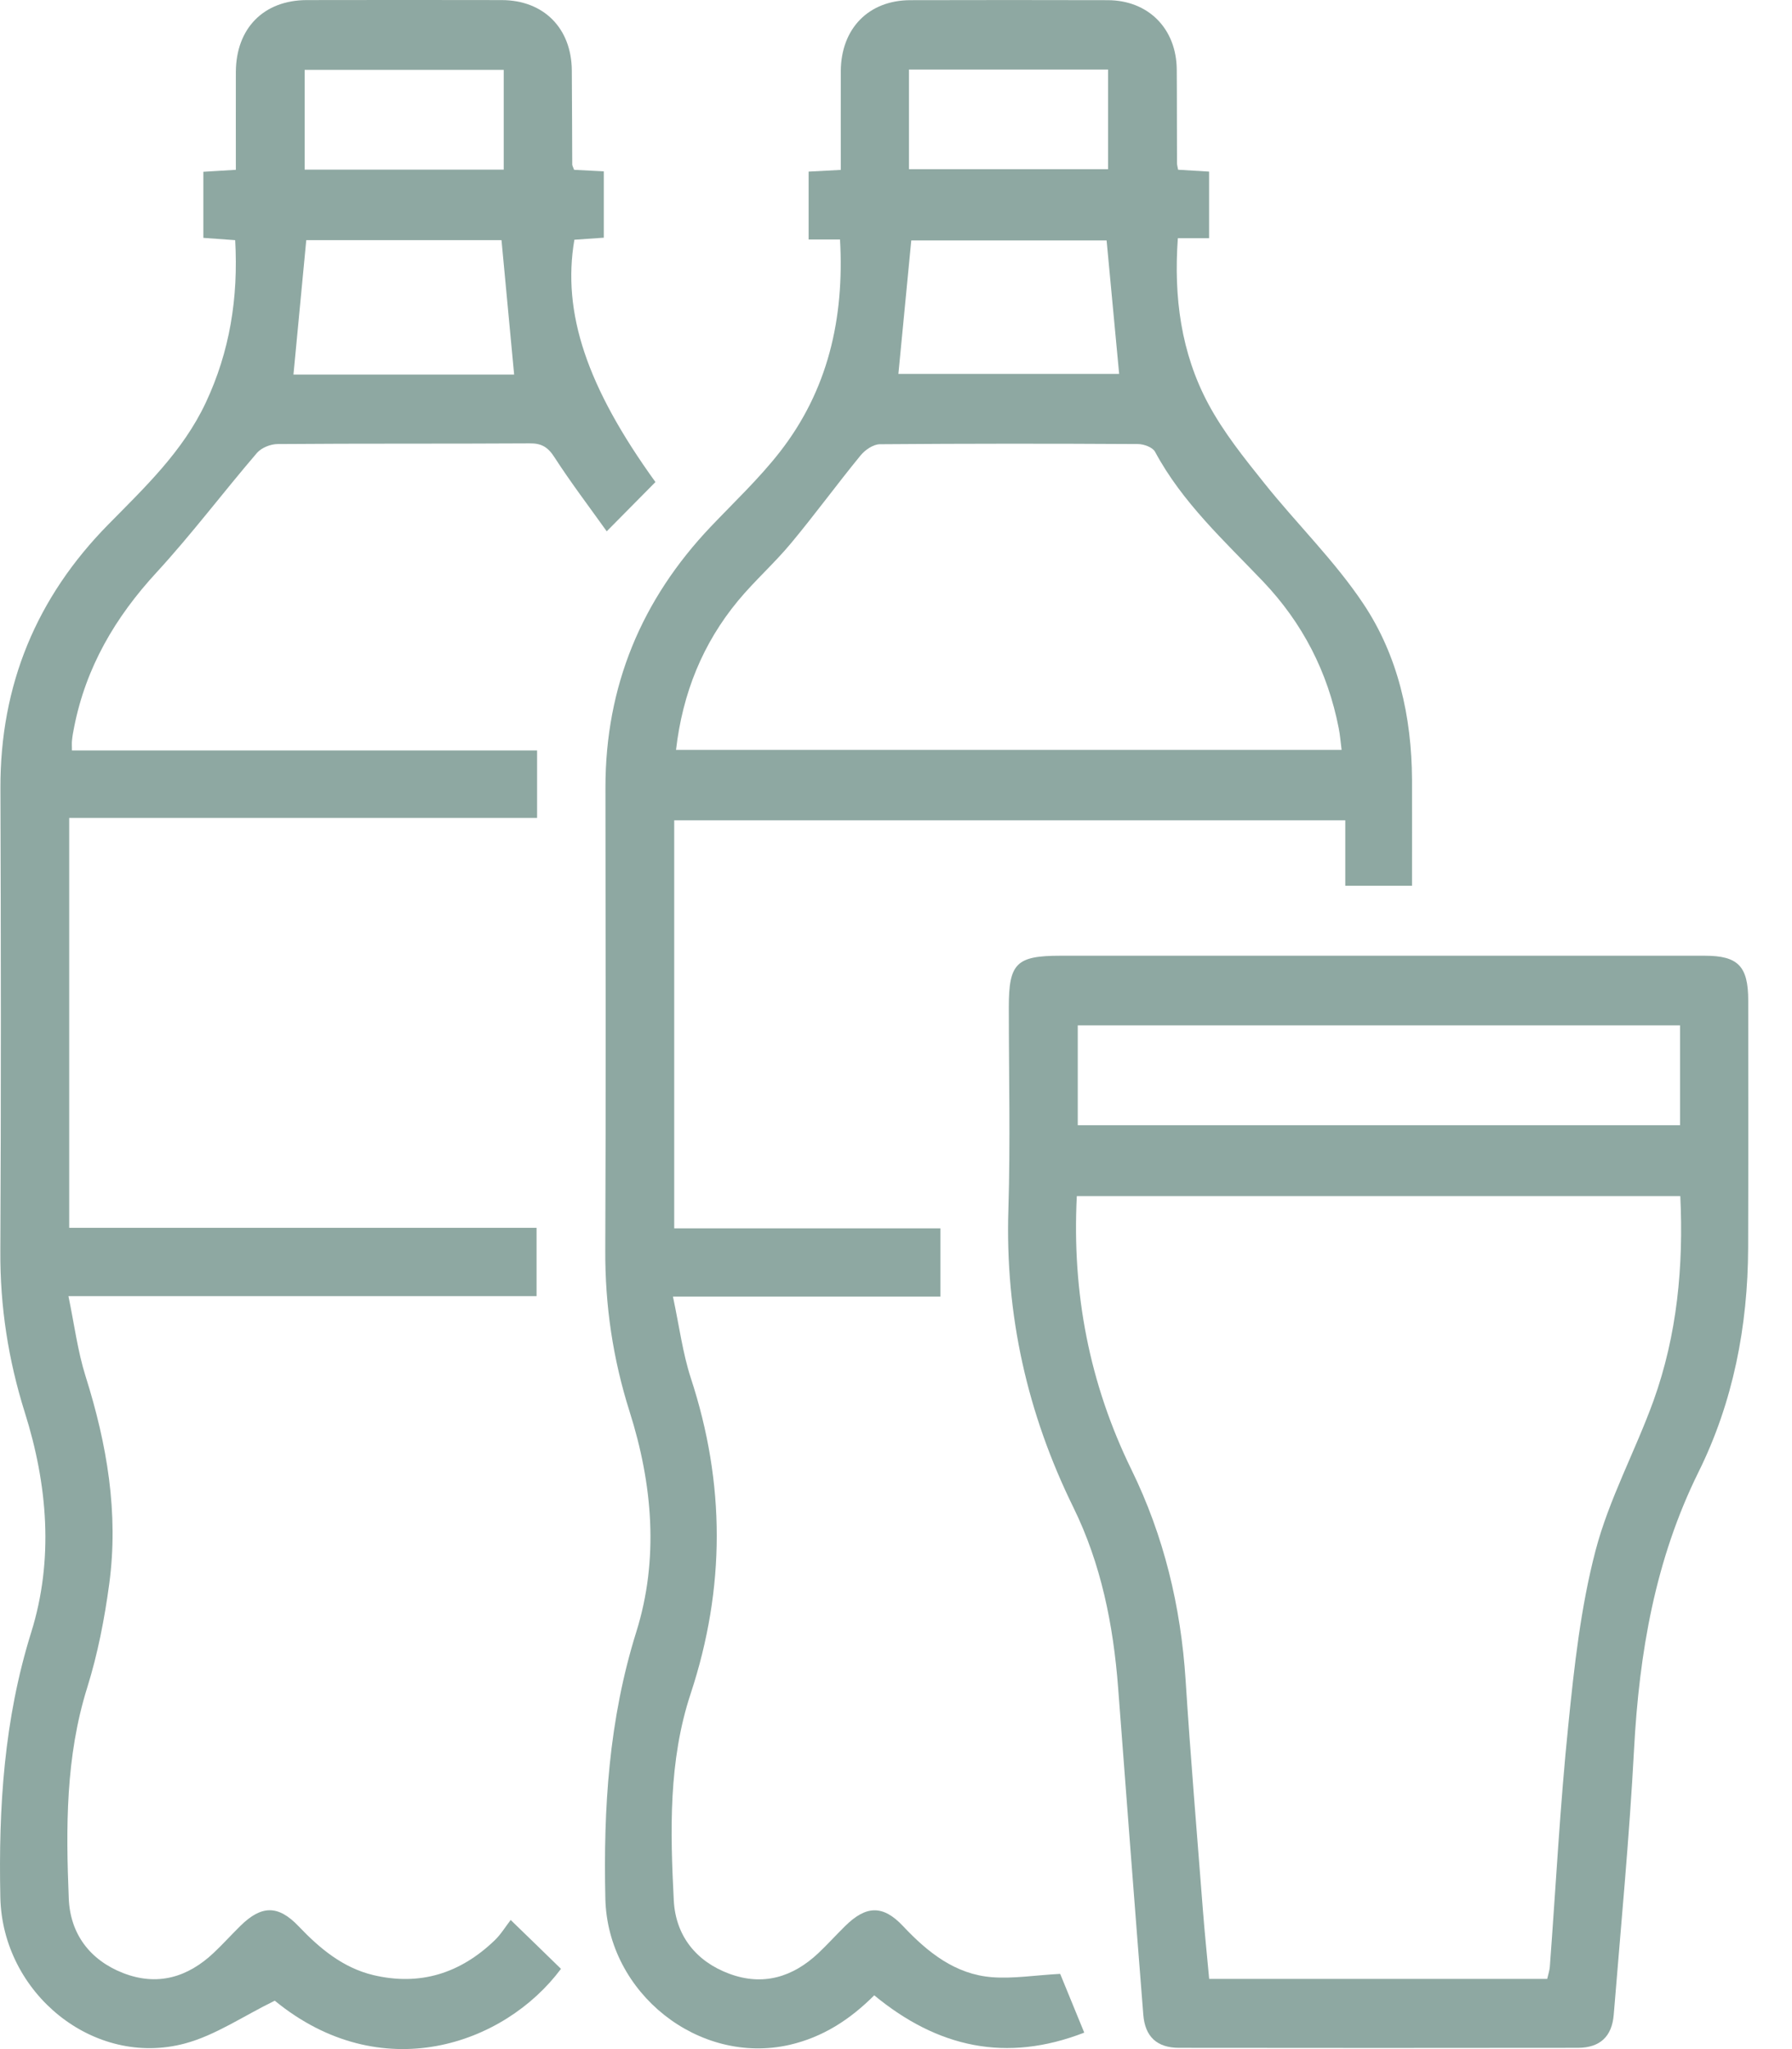
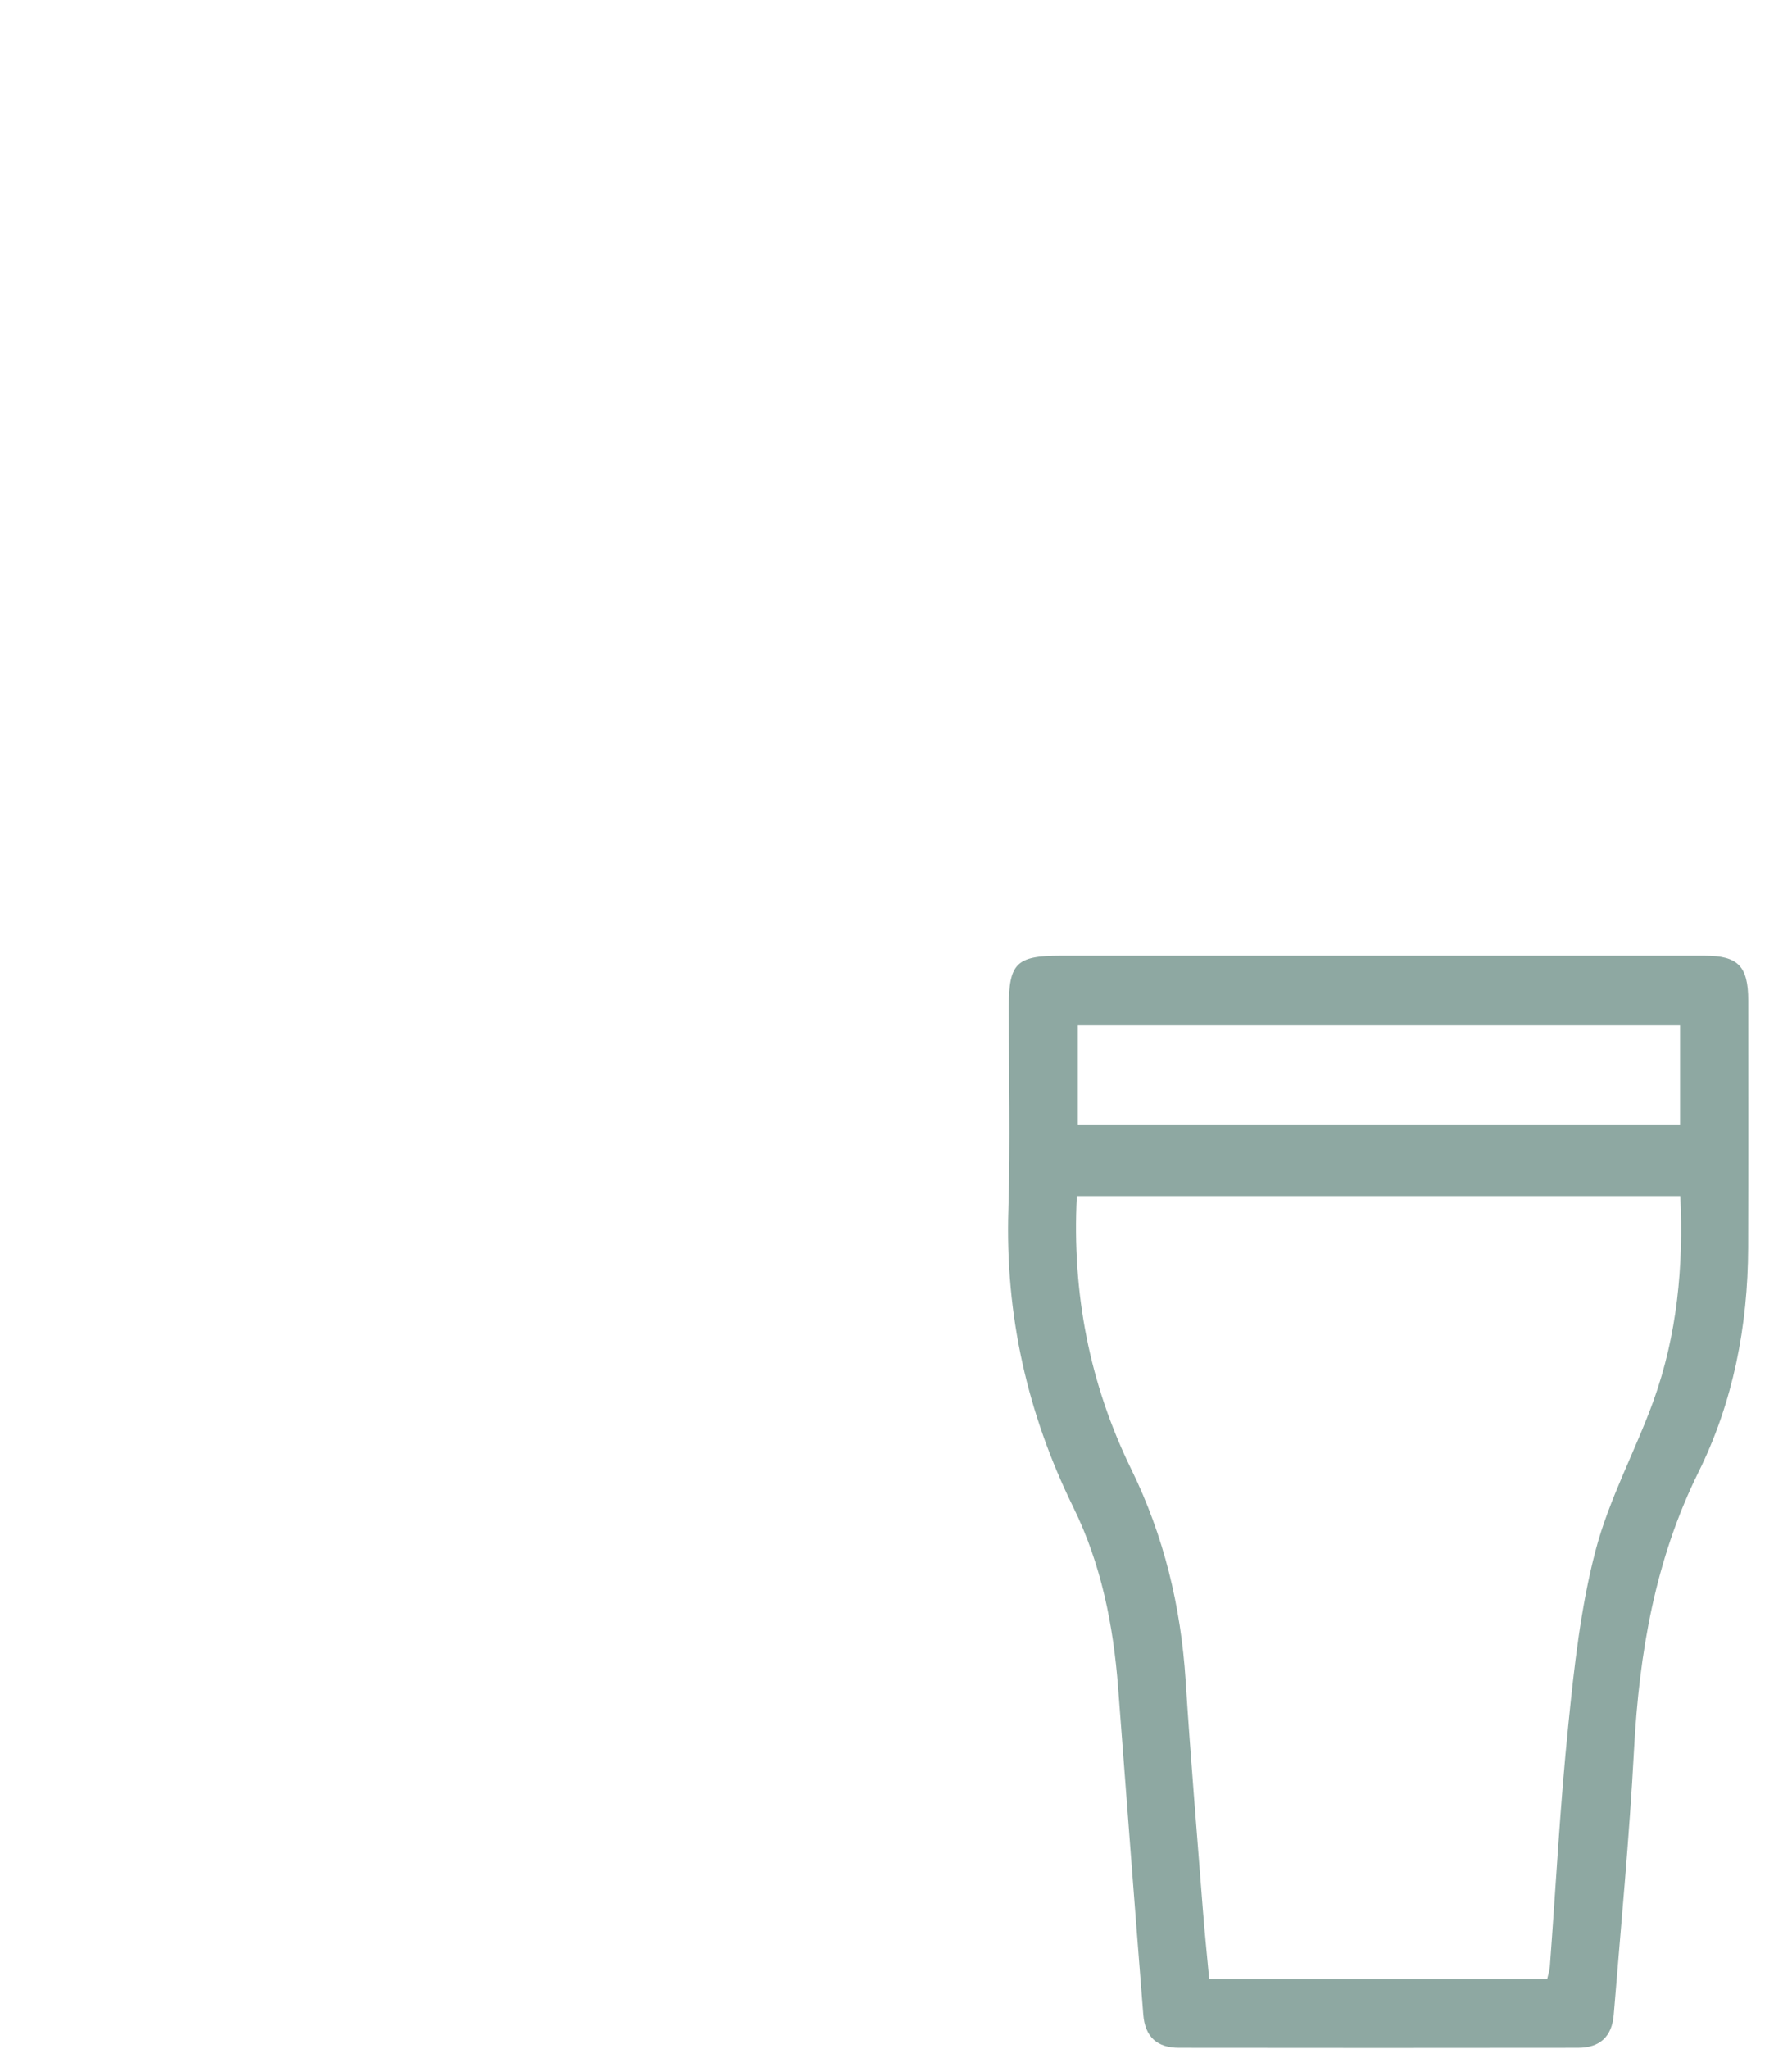
<svg xmlns="http://www.w3.org/2000/svg" width="21" height="24" viewBox="0 0 21 24" fill="none">
-   <path d="M12.424 23.119C12.508 23.323 12.601 23.551 12.706 23.807C11.792 24.162 10.987 23.982 10.245 23.37C9.96 23.655 9.643 23.86 9.254 23.95C8.188 24.193 7.12 23.344 7.094 22.239C7.07 21.178 7.135 20.14 7.457 19.112C7.723 18.263 7.648 17.383 7.378 16.533C7.183 15.918 7.09 15.293 7.093 14.645C7.101 12.838 7.097 11.031 7.095 9.224C7.095 8.034 7.519 7.022 8.329 6.169C8.602 5.882 8.894 5.607 9.137 5.296C9.702 4.573 9.896 3.732 9.844 2.805H9.476V2.01C9.594 2.004 9.712 1.997 9.853 1.99C9.853 1.595 9.852 1.214 9.853 0.833C9.856 0.335 10.178 0.003 10.668 0.002C11.439 -1.23691e-05 12.21 -1.23691e-05 12.981 0.002C13.457 0.003 13.786 0.335 13.79 0.814C13.793 1.18 13.791 1.547 13.793 1.913C13.793 1.929 13.798 1.945 13.806 1.988C13.918 1.995 14.035 2.002 14.169 2.01V2.79H13.803C13.753 3.482 13.841 4.135 14.16 4.731C14.338 5.063 14.579 5.363 14.816 5.659C15.196 6.135 15.64 6.567 15.977 7.072C16.383 7.68 16.543 8.392 16.547 9.131C16.548 9.539 16.547 9.947 16.547 10.374H15.765V9.608H7.901V14.387H11.02V15.186H7.886C7.96 15.532 8 15.847 8.096 16.142C8.501 17.376 8.501 18.602 8.094 19.836C7.833 20.624 7.854 21.446 7.896 22.26C7.918 22.673 8.158 22.974 8.548 23.118C8.94 23.263 9.289 23.159 9.59 22.876C9.698 22.774 9.798 22.663 9.904 22.559C10.149 22.317 10.347 22.309 10.582 22.559C10.873 22.868 11.195 23.125 11.627 23.158C11.874 23.177 12.127 23.135 12.421 23.119H12.424ZM7.922 8.783H15.722C15.71 8.689 15.704 8.608 15.688 8.528C15.559 7.868 15.264 7.297 14.802 6.811C14.347 6.334 13.856 5.887 13.536 5.292C13.508 5.239 13.405 5.201 13.336 5.201C12.328 5.195 11.319 5.195 10.312 5.203C10.235 5.203 10.138 5.269 10.085 5.334C9.808 5.672 9.55 6.026 9.271 6.361C9.076 6.596 8.845 6.8 8.65 7.035C8.235 7.536 7.999 8.118 7.922 8.784V8.783ZM12.968 2.816H10.679C10.627 3.35 10.578 3.866 10.528 4.379H13.115C13.065 3.854 13.018 3.344 12.968 2.816ZM10.652 1.982H12.985V0.814H10.652V1.982Z" fill="#8EA8A2" />
-   <path d="M5.985 22.488C6.212 22.708 6.394 22.884 6.574 23.06C5.907 23.954 4.464 24.452 3.22 23.433C2.851 23.613 2.526 23.838 2.168 23.934C1.097 24.221 0.028 23.346 0.004 22.223C-0.018 21.17 0.047 20.139 0.365 19.121C0.631 18.271 0.559 17.392 0.29 16.541C0.097 15.927 4.49406e-05 15.302 0.004 14.654C0.013 12.847 0.011 11.04 0.005 9.233C0.001 8.021 0.429 6.996 1.269 6.143C1.698 5.707 2.143 5.287 2.411 4.717C2.693 4.117 2.794 3.488 2.756 2.813C2.631 2.804 2.513 2.796 2.383 2.786V2.012C2.498 2.005 2.617 1.998 2.764 1.989C2.764 1.604 2.763 1.224 2.764 0.843C2.766 0.332 3.089 0.003 3.593 0.001C4.355 -7.11651e-05 5.119 -0.001 5.882 0.001C6.373 0.003 6.698 0.332 6.701 0.827C6.704 1.193 6.704 1.56 6.706 1.926C6.706 1.941 6.716 1.956 6.728 1.989C6.833 1.995 6.945 2 7.076 2.007V2.784C6.965 2.792 6.847 2.8 6.731 2.808C6.585 3.663 6.877 4.533 7.681 5.646C7.504 5.825 7.326 6.005 7.11 6.223C6.903 5.933 6.69 5.653 6.499 5.358C6.423 5.238 6.347 5.191 6.207 5.193C5.223 5.199 4.238 5.193 3.253 5.201C3.171 5.201 3.064 5.244 3.011 5.305C2.614 5.768 2.246 6.257 1.834 6.705C1.351 7.229 1.006 7.815 0.868 8.521C0.858 8.57 0.849 8.619 0.844 8.669C0.84 8.701 0.843 8.735 0.843 8.79H6.294V9.58H0.811V14.381H6.288V15.181H0.802C0.872 15.519 0.911 15.829 1.003 16.12C1.254 16.915 1.392 17.721 1.28 18.552C1.225 18.961 1.145 19.373 1.022 19.766C0.768 20.577 0.772 21.407 0.806 22.238C0.823 22.651 1.054 22.957 1.442 23.109C1.843 23.265 2.198 23.162 2.506 22.871C2.614 22.769 2.714 22.658 2.82 22.554C3.064 22.315 3.26 22.31 3.499 22.561C3.748 22.822 4.017 23.047 4.374 23.133C4.922 23.263 5.395 23.113 5.798 22.725C5.869 22.657 5.921 22.57 5.985 22.487V22.488ZM6.025 4.387C5.975 3.856 5.926 3.339 5.877 2.813H3.589C3.538 3.345 3.489 3.862 3.439 4.387H6.025ZM5.903 0.818H3.57V1.987H5.903V0.818Z" fill="#8EA8A2" />
  <path d="M16.166 11.194C17.437 11.194 18.708 11.194 19.979 11.194C20.368 11.194 20.487 11.317 20.487 11.718C20.487 12.683 20.489 13.649 20.486 14.614C20.483 15.533 20.31 16.423 19.904 17.242C19.396 18.269 19.21 19.357 19.149 20.488C19.094 21.525 18.995 22.561 18.911 23.597C18.89 23.854 18.749 23.984 18.492 23.985C16.933 23.987 15.376 23.987 13.817 23.985C13.559 23.985 13.418 23.855 13.398 23.597C13.297 22.321 13.2 21.044 13.103 19.768C13.047 19.033 12.904 18.318 12.579 17.656C12.038 16.555 11.778 15.399 11.817 14.167C11.841 13.377 11.822 12.586 11.822 11.795C11.822 11.283 11.91 11.194 12.426 11.194C13.672 11.194 14.919 11.194 16.165 11.194L16.166 11.194ZM18.131 23.179C18.145 23.117 18.159 23.078 18.162 23.037C18.233 22.091 18.282 21.143 18.379 20.201C18.448 19.517 18.524 18.826 18.697 18.164C18.855 17.559 19.163 16.997 19.377 16.406C19.655 15.633 19.73 14.828 19.691 14.009H12.619C12.561 15.146 12.767 16.207 13.259 17.213C13.639 17.989 13.838 18.814 13.894 19.68C13.951 20.576 14.027 21.471 14.096 22.367C14.117 22.637 14.145 22.906 14.17 23.178H18.131L18.131 23.179ZM19.688 12.01H12.63V13.179H19.688V12.01Z" fill="#8EA8A2" />
</svg>